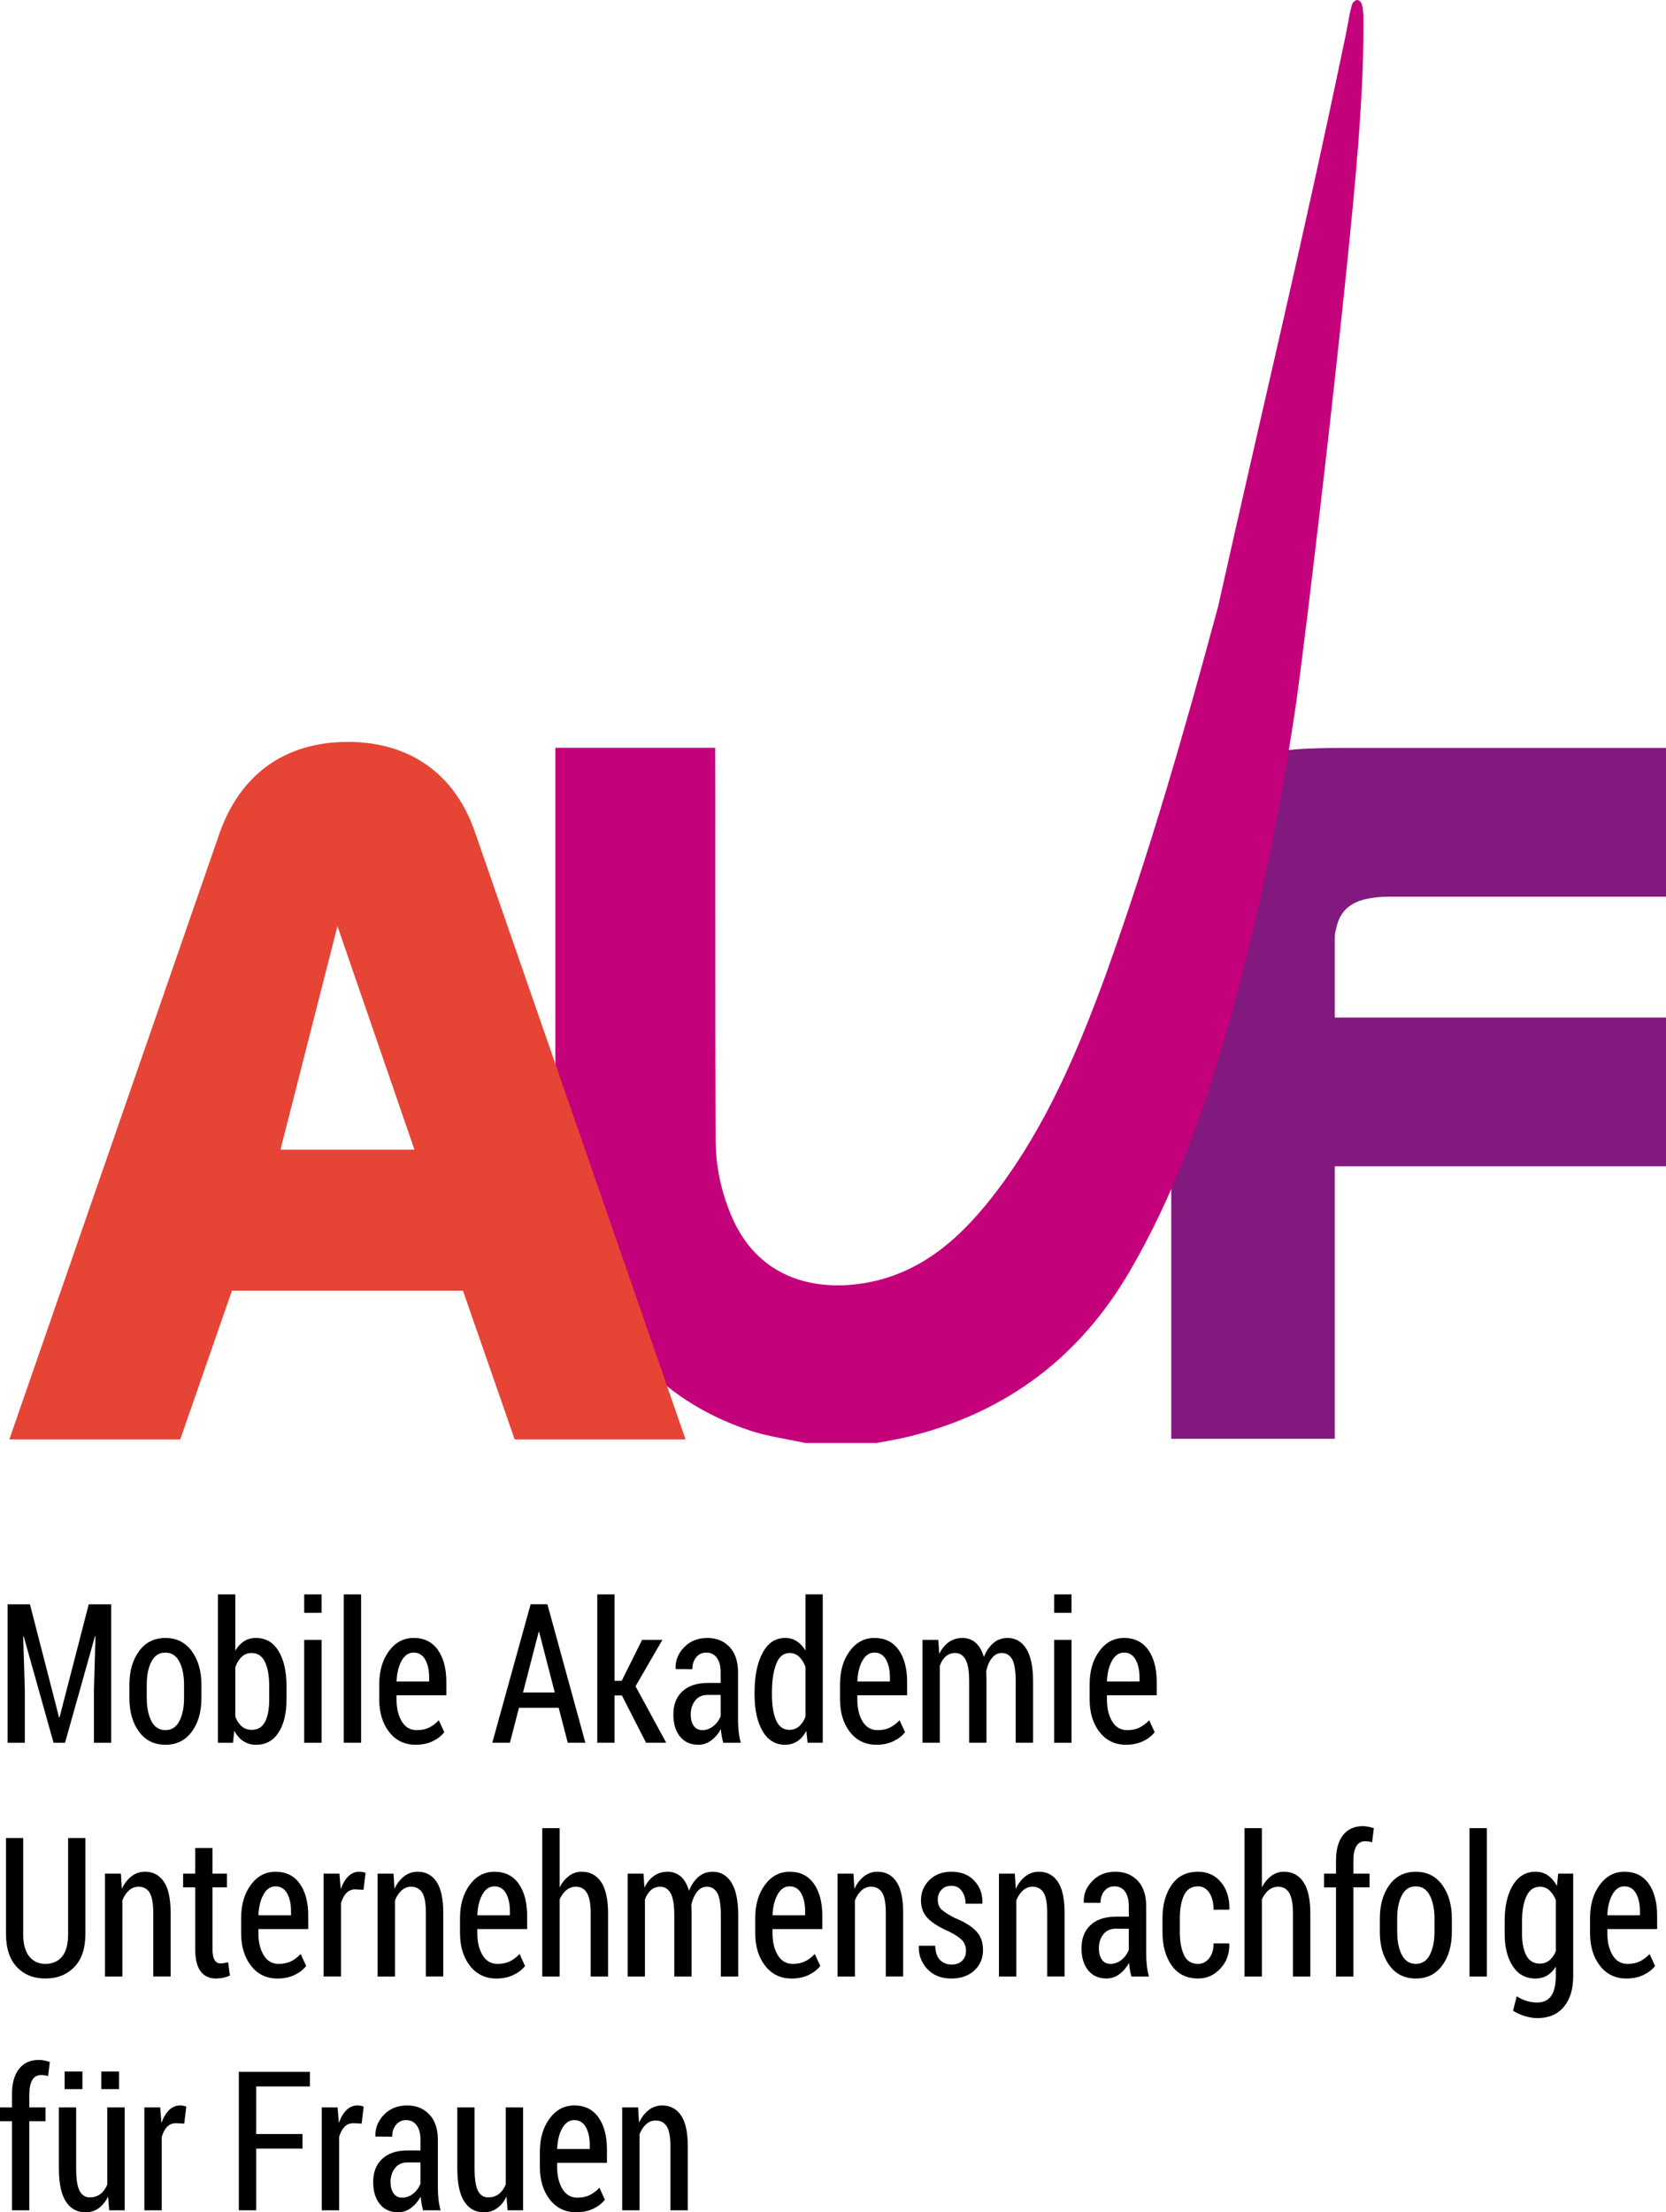
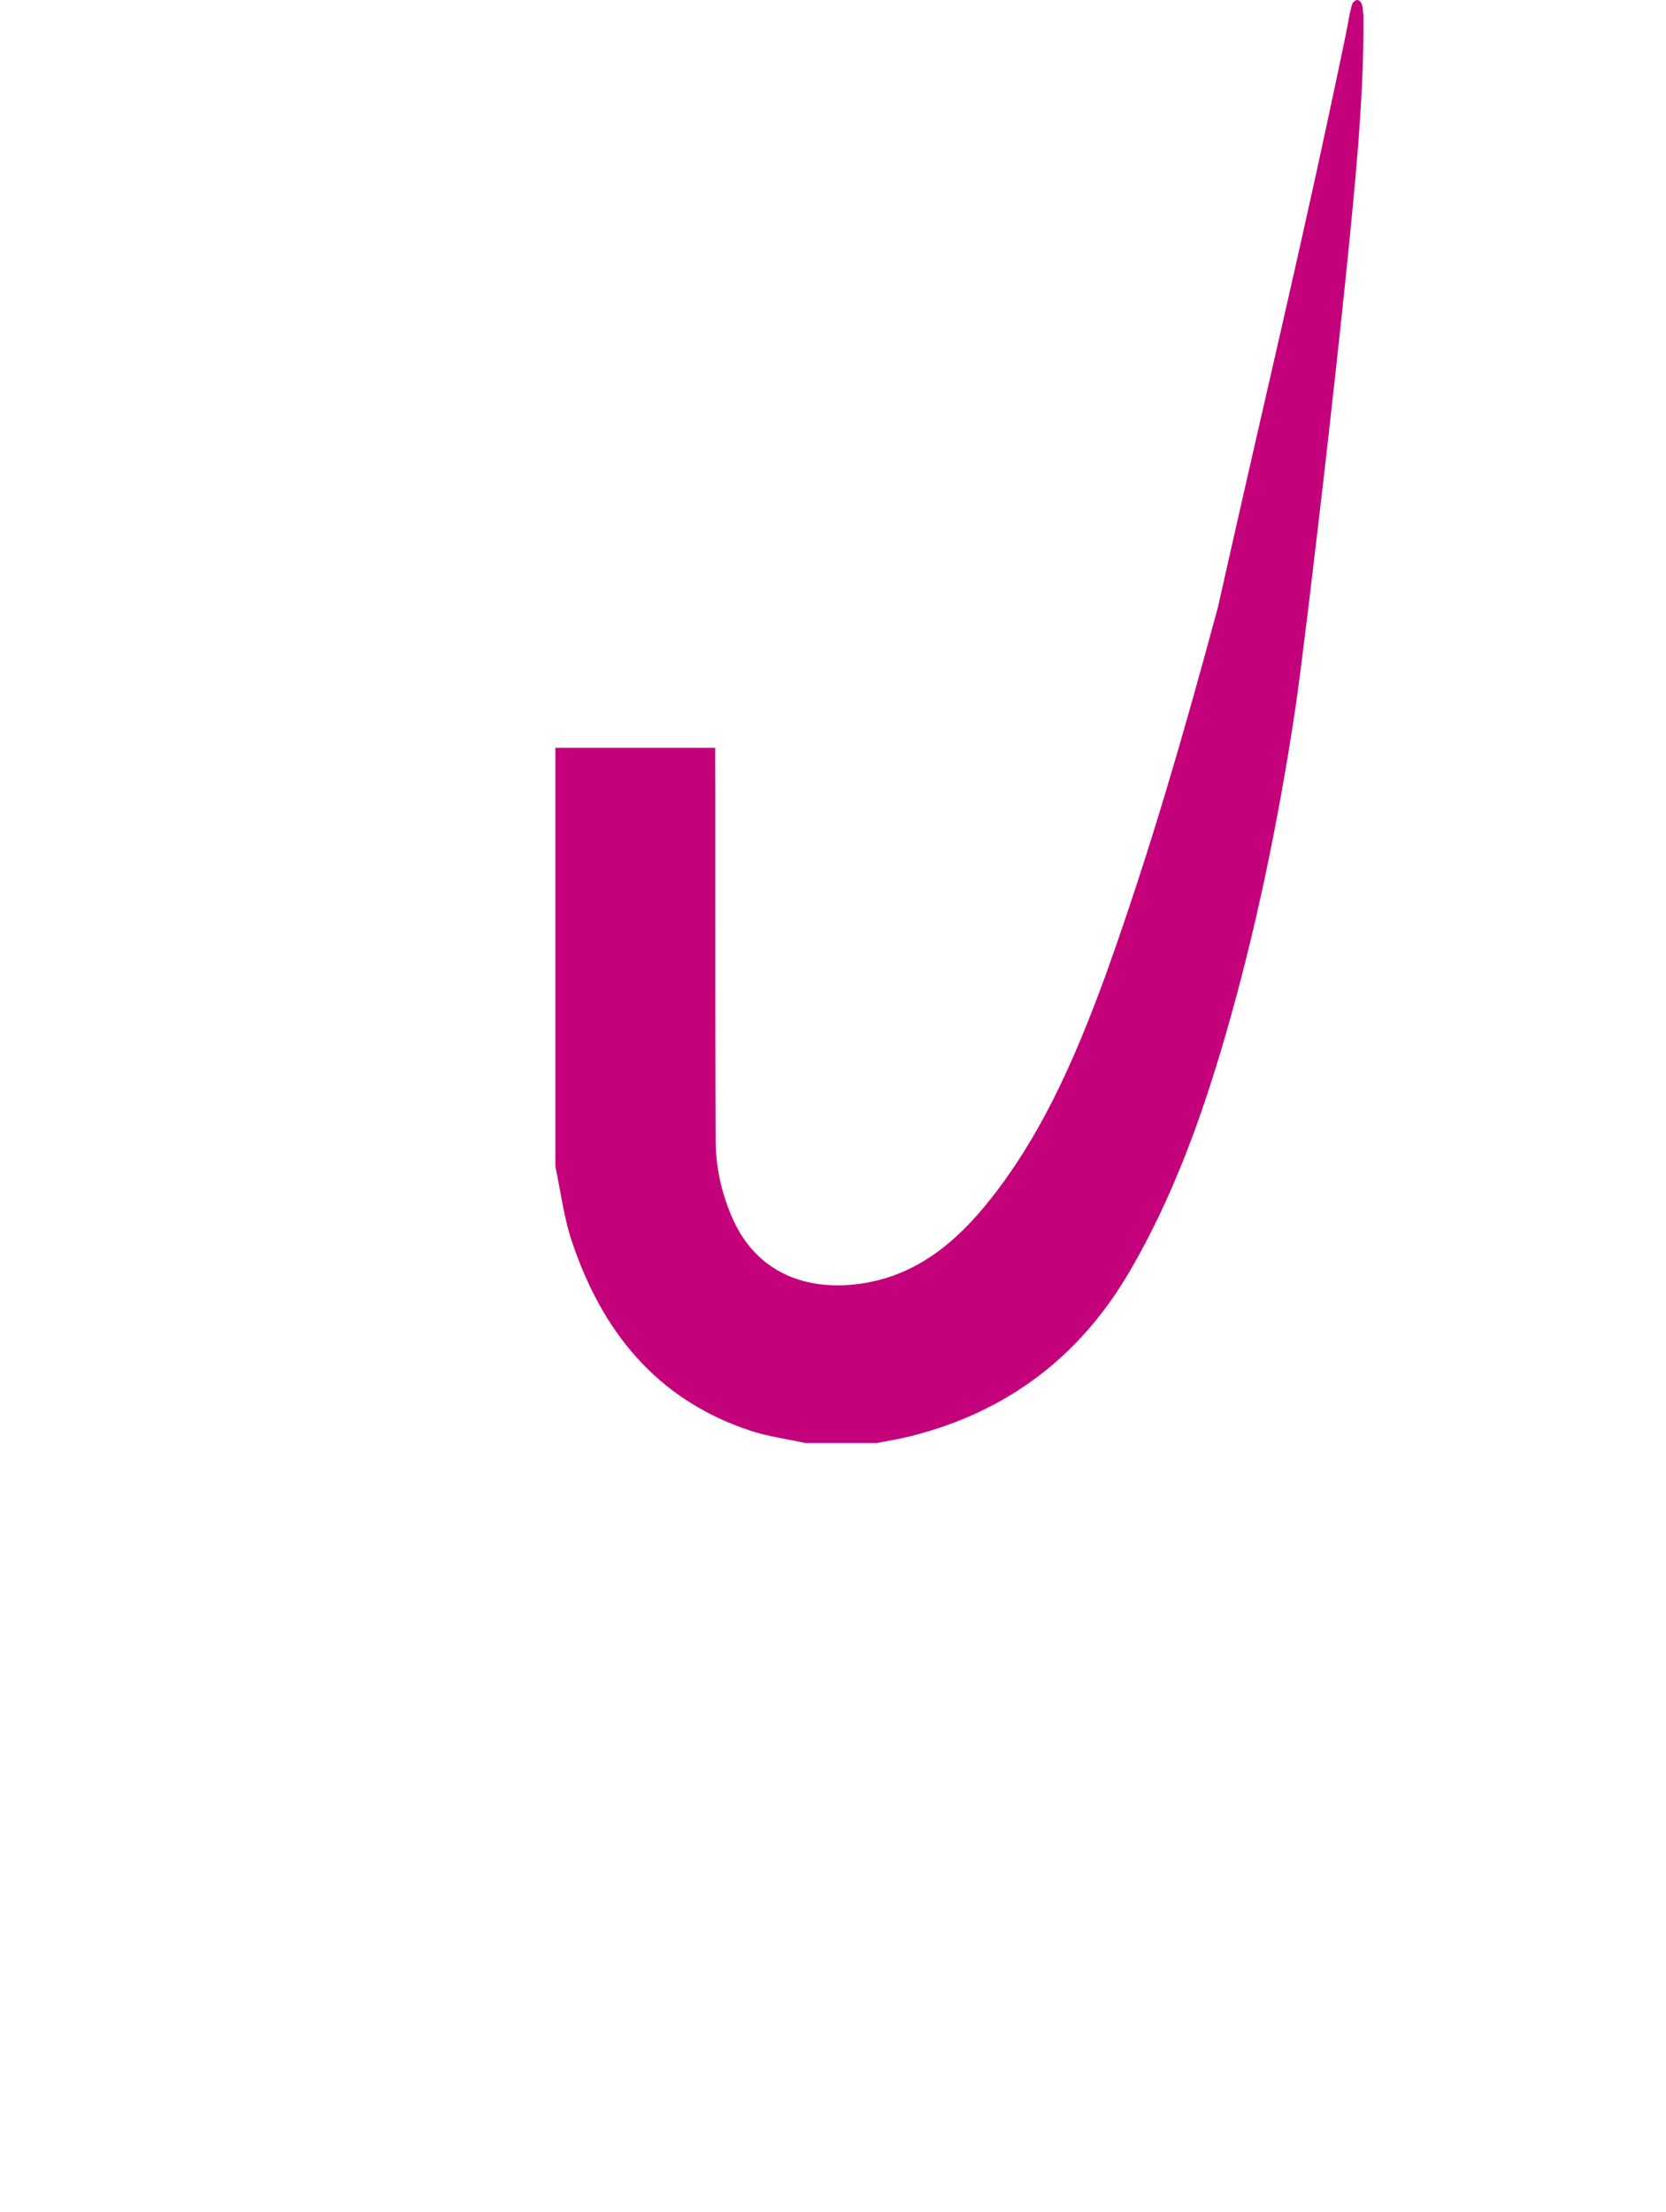
<svg xmlns="http://www.w3.org/2000/svg" xmlns:xlink="http://www.w3.org/1999/xlink" version="1.1" id="Ebene_1" x="0px" y="0px" width="104.32px" height="138.472px" viewBox="0 0 104.32 138.472" enable-background="new 0 0 104.32 138.472" xml:space="preserve">
  <g>
    <defs>
      <rect id="SVGID_1_" width="104.32" height="138.472" />
    </defs>
    <clipPath id="SVGID_2_">
      <use xlink:href="#SVGID_1_" overflow="visible" />
    </clipPath>
-     <path clip-path="url(#SVGID_2_)" d="M38.959,131.904v6.443h1.088v-4.77c0.107-0.262,0.246-0.469,0.418-0.621   c0.171-0.154,0.368-0.23,0.589-0.23c0.311,0,0.543,0.123,0.697,0.369c0.153,0.246,0.23,0.67,0.23,1.268v3.984h1.088v-3.996   c0-0.877-0.141-1.523-0.424-1.941c-0.282-0.416-0.677-0.625-1.184-0.625c-0.31,0-0.589,0.096-0.836,0.283   c-0.246,0.189-0.45,0.453-0.61,0.789l-0.059-0.953H38.959z M36.682,133.14c0.164,0.291,0.246,0.668,0.246,1.127v0.246h-2.041   c0.021-0.523,0.127-0.957,0.316-1.299c0.189-0.34,0.441-0.512,0.756-0.512C36.276,132.703,36.518,132.849,36.682,133.14    M37.143,138.251c0.307-0.146,0.552-0.336,0.734-0.566l-0.343-0.75c-0.193,0.203-0.397,0.357-0.611,0.461   c-0.214,0.107-0.472,0.158-0.772,0.158c-0.403,0-0.715-0.18-0.935-0.545c-0.219-0.363-0.329-0.822-0.329-1.377v-0.256h3.118v-0.834   c0-0.842-0.177-1.512-0.53-2.01c-0.354-0.498-0.859-0.748-1.516-0.748c-0.626,0-1.141,0.275-1.546,0.822   c-0.406,0.549-0.608,1.242-0.608,2.084v0.941c0,0.83,0.207,1.51,0.621,2.041c0.414,0.533,0.966,0.799,1.656,0.799   C36.482,138.472,36.835,138.398,37.143,138.251 M31.785,138.347h0.969v-6.443h-1.087v4.83c-0.108,0.258-0.251,0.455-0.432,0.594   c-0.18,0.141-0.404,0.209-0.672,0.209c-0.282,0-0.494-0.139-0.635-0.412c-0.141-0.277-0.212-0.744-0.212-1.402v-3.818h-1.082v3.807   c0,0.943,0.146,1.641,0.439,2.088c0.293,0.449,0.702,0.674,1.227,0.674c0.311,0,0.586-0.086,0.825-0.256   c0.24-0.172,0.436-0.416,0.59-0.732L31.785,138.347z M24.642,137.285c-0.125-0.18-0.187-0.414-0.187-0.707   c0-0.342,0.092-0.633,0.276-0.869c0.184-0.238,0.442-0.357,0.774-0.357h0.825v1.324c-0.096,0.252-0.249,0.461-0.458,0.629   c-0.209,0.166-0.44,0.25-0.694,0.25C24.946,137.554,24.767,137.464,24.642,137.285 M27.589,138.347   c-0.061-0.223-0.104-0.449-0.131-0.682c-0.027-0.232-0.04-0.475-0.04-0.725v-2.988c0-0.693-0.178-1.229-0.533-1.604   c-0.356-0.375-0.819-0.564-1.391-0.564c-0.593,0-1.077,0.195-1.452,0.582c-0.375,0.391-0.554,0.832-0.536,1.33l0.016,0.035   l1.034,0.006c0-0.295,0.08-0.543,0.239-0.738c0.159-0.197,0.369-0.297,0.629-0.297c0.29,0,0.513,0.109,0.67,0.328   c0.157,0.219,0.236,0.523,0.236,0.914v0.656h-0.809c-0.682,0-1.212,0.176-1.589,0.527s-0.565,0.836-0.565,1.449   c0,0.576,0.138,1.035,0.415,1.379s0.66,0.516,1.15,0.516c0.296,0,0.566-0.092,0.809-0.275c0.242-0.182,0.444-0.418,0.605-0.707   c0.007,0.143,0.023,0.285,0.048,0.426c0.025,0.141,0.057,0.283,0.097,0.432H27.589z M22.772,131.857   c-0.043-0.02-0.102-0.037-0.177-0.051c-0.075-0.014-0.148-0.021-0.219-0.021c-0.258,0-0.484,0.098-0.681,0.289   c-0.196,0.193-0.355,0.459-0.477,0.803l-0.08-0.973h-0.991v6.443h1.087v-4.59c0.079-0.275,0.192-0.486,0.341-0.639   c0.148-0.15,0.335-0.225,0.56-0.225l0.509,0.029L22.772,131.857z M18.941,133.572h-2.899v-2.977h3.365v-0.916h-4.452v8.668h1.087   v-3.859h2.899V133.572z M11.665,131.857c-0.043-0.02-0.102-0.037-0.177-0.051s-0.148-0.021-0.22-0.021   c-0.257,0-0.484,0.098-0.68,0.289c-0.197,0.193-0.356,0.459-0.477,0.803l-0.08-0.973H9.039v6.443h1.088v-4.59   c0.079-0.275,0.192-0.486,0.34-0.639c0.148-0.15,0.335-0.225,0.56-0.225l0.509,0.029L11.665,131.857z M5.16,129.66H4.046v1.102   H5.16V129.66z M7.453,129.66H6.344v1.102h1.109V129.66z M6.837,138.347h0.97v-6.443H6.719v4.83   c-0.107,0.258-0.251,0.455-0.431,0.594c-0.181,0.141-0.405,0.209-0.673,0.209c-0.282,0-0.493-0.139-0.634-0.412   c-0.142-0.277-0.212-0.744-0.212-1.402v-3.818H3.687v3.807c0,0.943,0.146,1.641,0.439,2.088c0.293,0.449,0.702,0.674,1.227,0.674   c0.311,0,0.586-0.086,0.825-0.256c0.239-0.172,0.436-0.416,0.589-0.732L6.837,138.347z M1.838,138.347v-5.578h1.013v-0.865H1.838   v-0.826c0-0.385,0.062-0.682,0.185-0.887c0.123-0.207,0.304-0.311,0.544-0.311c0.085,0,0.166,0.006,0.241,0.018   c0.075,0.012,0.143,0.029,0.203,0.049l0.108-0.887c-0.136-0.041-0.259-0.072-0.367-0.094c-0.109-0.021-0.216-0.031-0.319-0.031   c-0.533,0-0.946,0.186-1.241,0.559c-0.294,0.373-0.442,0.9-0.442,1.584v0.826H0v0.865h0.75v5.578H1.838z" />
-     <path clip-path="url(#SVGID_2_)" d="M102.441,118.509c0.164,0.291,0.246,0.666,0.246,1.127v0.244h-2.041   c0.021-0.521,0.127-0.955,0.316-1.297s0.441-0.512,0.756-0.512C102.036,118.072,102.277,118.216,102.441,118.509 M102.903,123.621   c0.307-0.148,0.552-0.336,0.733-0.566l-0.343-0.75c-0.192,0.203-0.397,0.357-0.61,0.461c-0.215,0.105-0.473,0.158-0.772,0.158   c-0.403,0-0.715-0.182-0.935-0.545c-0.219-0.363-0.33-0.822-0.33-1.379v-0.256h3.119v-0.832c0-0.842-0.178-1.512-0.531-2.01   s-0.858-0.746-1.516-0.746c-0.625,0-1.141,0.271-1.546,0.82s-0.608,1.242-0.608,2.084V121c0,0.83,0.207,1.512,0.621,2.043   s0.967,0.797,1.656,0.797C102.242,123.839,102.596,123.767,102.903,123.621 M95.305,120.238c0-0.635,0.092-1.15,0.276-1.547   s0.465-0.596,0.845-0.596c0.228,0,0.424,0.074,0.588,0.223s0.301,0.352,0.407,0.605v3.209c-0.103,0.246-0.237,0.436-0.403,0.57   s-0.367,0.203-0.604,0.203c-0.382,0-0.663-0.17-0.841-0.508c-0.179-0.342-0.269-0.795-0.269-1.367V120.238z M94.217,121.031   c0,0.846,0.17,1.523,0.51,2.039c0.338,0.514,0.811,0.77,1.414,0.77c0.275,0,0.519-0.061,0.731-0.186s0.396-0.312,0.549-0.559v0.584   c0,0.543-0.095,0.957-0.286,1.238c-0.191,0.283-0.484,0.424-0.882,0.424c-0.235,0-0.462-0.035-0.68-0.105   c-0.218-0.068-0.418-0.164-0.601-0.287l-0.23,0.904c0.218,0.143,0.465,0.256,0.742,0.34c0.277,0.082,0.537,0.125,0.779,0.125   c0.707,0,1.258-0.232,1.653-0.697s0.593-1.109,0.593-1.936v-6.41h-0.938l-0.08,0.773c-0.157-0.291-0.347-0.512-0.568-0.664   s-0.479-0.229-0.772-0.229c-0.606,0-1.08,0.281-1.422,0.848c-0.34,0.564-0.512,1.311-0.512,2.234V121.031z M93.104,114.427h-1.088   v9.287h1.088V114.427z M87.487,120.083c0-0.586,0.097-1.068,0.29-1.445c0.193-0.379,0.484-0.566,0.878-0.566   c0.39,0,0.682,0.189,0.876,0.568c0.195,0.381,0.292,0.861,0.292,1.443v0.822c0,0.59-0.097,1.074-0.292,1.451   c-0.194,0.379-0.484,0.566-0.87,0.566c-0.397,0-0.69-0.188-0.884-0.566c-0.193-0.377-0.29-0.861-0.29-1.451V120.083z M86.4,120.912   c0,0.861,0.201,1.564,0.602,2.111c0.402,0.545,0.955,0.816,1.659,0.816c0.696,0,1.246-0.271,1.647-0.816   c0.401-0.547,0.603-1.25,0.603-2.111v-0.822c0-0.857-0.202-1.561-0.604-2.109c-0.404-0.551-0.955-0.824-1.651-0.824   c-0.7,0-1.251,0.273-1.653,0.826c-0.4,0.553-0.602,1.254-0.602,2.107V120.912z M84.744,123.714v-5.578h1.014v-0.861h-1.014v-0.828   c0-0.385,0.062-0.682,0.186-0.889c0.123-0.205,0.303-0.309,0.543-0.309c0.086,0,0.166,0.006,0.241,0.018s0.144,0.027,0.203,0.049   l0.108-0.889c-0.137-0.039-0.26-0.07-0.367-0.092c-0.109-0.021-0.217-0.033-0.319-0.033c-0.532,0-0.946,0.188-1.241,0.561   c-0.293,0.373-0.441,0.9-0.441,1.584v0.828h-0.75v0.861h0.75v5.578H84.744z M79.016,114.427h-1.088v9.287h1.088v-4.828   c0.111-0.246,0.254-0.439,0.426-0.58c0.174-0.141,0.371-0.211,0.593-0.211c0.308,0,0.539,0.129,0.694,0.391   c0.154,0.26,0.232,0.686,0.232,1.275v3.953h1.088v-3.939c0-0.891-0.145-1.549-0.434-1.977c-0.29-0.43-0.695-0.643-1.217-0.643   c-0.289,0-0.551,0.086-0.787,0.258s-0.434,0.414-0.596,0.723V114.427z M74.139,122.369c-0.175-0.371-0.261-0.846-0.261-1.426   v-0.891c0-0.572,0.086-1.047,0.261-1.42c0.172-0.375,0.467-0.561,0.881-0.561c0.293,0,0.527,0.135,0.705,0.406   c0.176,0.27,0.265,0.619,0.265,1.053h0.975l0.017-0.037c0.011-0.689-0.168-1.252-0.533-1.688c-0.366-0.434-0.842-0.65-1.428-0.65   c-0.719,0-1.27,0.271-1.653,0.82s-0.576,1.242-0.576,2.084v0.887c0,0.842,0.192,1.535,0.576,2.078s0.937,0.814,1.657,0.814   c0.548,0,1.013-0.207,1.396-0.625c0.385-0.416,0.569-0.928,0.555-1.535l-0.011-0.035h-0.975c0,0.389-0.093,0.699-0.279,0.932   c-0.187,0.23-0.414,0.348-0.687,0.348C74.605,122.923,74.311,122.74,74.139,122.369 M68.996,122.654   c-0.125-0.18-0.188-0.414-0.188-0.705c0-0.344,0.092-0.635,0.276-0.871c0.185-0.238,0.442-0.357,0.774-0.357h0.824v1.324   c-0.096,0.25-0.248,0.459-0.457,0.627s-0.44,0.252-0.694,0.252C69.301,122.923,69.121,122.833,68.996,122.654 M71.943,123.714   c-0.061-0.221-0.104-0.449-0.131-0.68c-0.027-0.234-0.041-0.475-0.041-0.725v-2.988c0-0.695-0.178-1.23-0.532-1.605   c-0.356-0.375-0.819-0.561-1.392-0.561c-0.593,0-1.076,0.193-1.451,0.582c-0.375,0.387-0.553,0.83-0.535,1.328l0.016,0.035   l1.034,0.006c0-0.295,0.079-0.543,0.237-0.74c0.16-0.197,0.369-0.295,0.631-0.295c0.289,0,0.512,0.109,0.669,0.328   s0.235,0.523,0.235,0.914v0.656h-0.809c-0.682,0-1.212,0.176-1.589,0.527c-0.376,0.352-0.565,0.834-0.565,1.449   c0,0.576,0.139,1.035,0.416,1.379c0.276,0.344,0.659,0.514,1.149,0.514c0.296,0,0.565-0.09,0.81-0.273   c0.242-0.182,0.444-0.418,0.604-0.707c0.007,0.143,0.024,0.285,0.049,0.426s0.058,0.283,0.097,0.43H71.943z M62.551,117.275v6.439   h1.088v-4.768c0.106-0.262,0.246-0.469,0.418-0.623c0.172-0.152,0.367-0.229,0.59-0.229c0.31,0,0.543,0.123,0.695,0.369   c0.154,0.246,0.231,0.668,0.231,1.268v3.982h1.087v-3.994c0-0.877-0.141-1.523-0.423-1.939c-0.282-0.418-0.677-0.625-1.185-0.625   c-0.311,0-0.59,0.094-0.836,0.281c-0.246,0.189-0.449,0.451-0.611,0.789l-0.059-0.951H62.551z M60.249,122.724   c-0.159,0.16-0.379,0.24-0.661,0.24c-0.285,0-0.525-0.092-0.718-0.275c-0.192-0.186-0.297-0.486-0.312-0.902h-1.013l-0.011,0.035   c-0.018,0.541,0.158,1.012,0.525,1.414s0.871,0.604,1.512,0.604c0.592,0,1.07-0.166,1.436-0.5c0.364-0.332,0.547-0.766,0.547-1.297   c0-0.48-0.147-0.875-0.442-1.182c-0.296-0.309-0.746-0.582-1.353-0.824c-0.433-0.23-0.714-0.418-0.845-0.561   c-0.13-0.143-0.194-0.338-0.194-0.582c0-0.23,0.074-0.432,0.227-0.602c0.152-0.172,0.363-0.256,0.635-0.256   c0.275,0,0.49,0.109,0.646,0.33c0.154,0.219,0.232,0.482,0.232,0.789h1.045l0.012-0.037c0.014-0.559-0.156-1.027-0.51-1.402   s-0.828-0.561-1.426-0.561c-0.57,0-1.033,0.172-1.385,0.52s-0.528,0.77-0.528,1.266c0,0.465,0.144,0.842,0.433,1.135   c0.287,0.291,0.729,0.564,1.326,0.824c0.41,0.207,0.689,0.395,0.838,0.568c0.148,0.172,0.223,0.385,0.223,0.635   C60.488,122.357,60.408,122.564,60.249,122.724 M52.445,117.275v6.439h1.088v-4.768c0.107-0.262,0.246-0.469,0.418-0.623   c0.171-0.152,0.368-0.229,0.589-0.229c0.312,0,0.543,0.123,0.697,0.369c0.153,0.246,0.229,0.668,0.229,1.268v3.982h1.088v-3.994   c0-0.877-0.141-1.523-0.422-1.939c-0.283-0.418-0.678-0.625-1.186-0.625c-0.311,0-0.59,0.094-0.835,0.281   c-0.247,0.189-0.451,0.451-0.611,0.789l-0.06-0.951H52.445z M50.168,118.509c0.164,0.291,0.246,0.666,0.246,1.127v0.244h-2.041   c0.021-0.521,0.127-0.955,0.316-1.297s0.441-0.512,0.756-0.512C49.763,118.072,50.004,118.216,50.168,118.509 M50.629,123.621   c0.307-0.148,0.552-0.336,0.734-0.566l-0.343-0.75c-0.193,0.203-0.397,0.357-0.611,0.461c-0.214,0.105-0.471,0.158-0.771,0.158   c-0.404,0-0.716-0.182-0.935-0.545c-0.22-0.363-0.33-0.822-0.33-1.379v-0.256h3.118v-0.832c0-0.842-0.176-1.512-0.53-2.01   s-0.859-0.746-1.516-0.746c-0.625,0-1.141,0.271-1.546,0.82c-0.406,0.549-0.608,1.242-0.608,2.084V121   c0,0.83,0.207,1.512,0.621,2.043c0.415,0.531,0.966,0.797,1.656,0.797C49.968,123.839,50.322,123.767,50.629,123.621    M39.302,117.275v6.439h1.082v-4.82c0.089-0.25,0.214-0.447,0.375-0.588c0.161-0.141,0.356-0.211,0.584-0.211   c0.286,0,0.504,0.139,0.654,0.414s0.225,0.732,0.225,1.371v3.834h1.082v-4.035c0-0.061-0.003-0.156-0.01-0.289   c-0.008-0.133-0.009-0.184-0.006-0.152c0.075-0.344,0.196-0.621,0.362-0.83s0.372-0.312,0.619-0.312   c0.285,0,0.502,0.133,0.648,0.398s0.22,0.729,0.22,1.387v3.834h1.087v-3.828c0-0.92-0.142-1.605-0.426-2.057   c-0.284-0.449-0.672-0.674-1.165-0.674c-0.343,0-0.639,0.104-0.889,0.314c-0.25,0.209-0.45,0.502-0.6,0.875   c-0.118-0.4-0.292-0.699-0.52-0.896c-0.229-0.195-0.502-0.293-0.82-0.293c-0.325,0-0.609,0.086-0.852,0.258s-0.443,0.418-0.6,0.736   l-0.059-0.875H39.302z M35.042,114.427h-1.088v9.287h1.088v-4.828c0.111-0.246,0.253-0.439,0.426-0.58   c0.173-0.141,0.371-0.211,0.592-0.211c0.307,0,0.539,0.129,0.694,0.391c0.155,0.26,0.233,0.686,0.233,1.275v3.953h1.088v-3.939   c0-0.891-0.145-1.549-0.434-1.977c-0.29-0.43-0.695-0.643-1.217-0.643c-0.289,0-0.551,0.086-0.787,0.258   c-0.236,0.172-0.434,0.414-0.595,0.723V114.427z M31.682,118.509c0.165,0.291,0.247,0.666,0.247,1.127v0.244h-2.041   c0.021-0.521,0.126-0.955,0.316-1.297c0.189-0.342,0.441-0.512,0.755-0.512C31.277,118.072,31.518,118.216,31.682,118.509    M32.143,123.621c0.307-0.148,0.552-0.336,0.734-0.566l-0.343-0.75c-0.192,0.203-0.396,0.357-0.61,0.461   c-0.215,0.105-0.472,0.158-0.772,0.158c-0.404,0-0.715-0.182-0.935-0.545c-0.22-0.363-0.329-0.822-0.329-1.379v-0.256h3.118v-0.832   c0-0.842-0.177-1.512-0.531-2.01c-0.353-0.498-0.859-0.746-1.516-0.746c-0.625,0-1.14,0.271-1.546,0.82   c-0.405,0.549-0.608,1.242-0.608,2.084V121c0,0.83,0.207,1.512,0.622,2.043c0.414,0.531,0.966,0.797,1.655,0.797   C31.482,123.839,31.836,123.767,32.143,123.621 M23.645,117.275v6.439h1.088v-4.768c0.107-0.262,0.246-0.469,0.418-0.623   c0.171-0.152,0.368-0.229,0.589-0.229c0.311,0,0.543,0.123,0.697,0.369c0.153,0.246,0.23,0.668,0.23,1.268v3.982h1.088v-3.994   c0-0.877-0.141-1.523-0.423-1.939c-0.283-0.418-0.677-0.625-1.184-0.625c-0.311,0-0.59,0.094-0.836,0.281   c-0.247,0.189-0.45,0.451-0.611,0.789l-0.059-0.951H23.645z M22.89,117.226c-0.043-0.02-0.102-0.037-0.177-0.051   c-0.075-0.014-0.148-0.02-0.22-0.02c-0.257,0-0.484,0.096-0.68,0.287c-0.197,0.193-0.356,0.461-0.477,0.801l-0.08-0.969h-0.992   v6.439h1.088v-4.59c0.079-0.273,0.192-0.486,0.34-0.637c0.148-0.15,0.335-0.227,0.56-0.227l0.509,0.031L22.89,117.226z    M17.976,118.509c0.165,0.291,0.247,0.666,0.247,1.127v0.244h-2.042c0.022-0.521,0.127-0.955,0.317-1.297   c0.189-0.342,0.441-0.512,0.755-0.512C17.571,118.072,17.812,118.216,17.976,118.509 M18.437,123.621   c0.307-0.148,0.552-0.336,0.734-0.566l-0.343-0.75c-0.193,0.203-0.396,0.357-0.61,0.461c-0.215,0.105-0.472,0.158-0.772,0.158   c-0.404,0-0.715-0.182-0.935-0.545c-0.22-0.363-0.33-0.822-0.33-1.379v-0.256H19.3v-0.832c0-0.842-0.177-1.512-0.531-2.01   c-0.353-0.498-0.859-0.746-1.516-0.746c-0.625,0-1.14,0.271-1.546,0.82c-0.405,0.549-0.608,1.242-0.608,2.084V121   c0,0.83,0.207,1.512,0.622,2.043c0.414,0.531,0.966,0.797,1.655,0.797C17.776,123.839,18.13,123.767,18.437,123.621    M12.222,115.671v1.604h-0.756v0.861h0.756v3.834c0,0.648,0.113,1.121,0.34,1.42c0.227,0.301,0.546,0.449,0.956,0.449   c0.161,0,0.317-0.016,0.469-0.049c0.152-0.035,0.289-0.08,0.41-0.135l-0.112-0.834c-0.1,0.023-0.187,0.043-0.26,0.055   c-0.073,0.012-0.153,0.018-0.239,0.018c-0.143,0-0.259-0.07-0.348-0.213c-0.089-0.141-0.134-0.377-0.134-0.711v-3.834h0.906v-0.861   h-0.906v-1.604H12.222z M6.574,117.275v6.439h1.088v-4.768c0.107-0.262,0.247-0.469,0.418-0.623   c0.171-0.152,0.368-0.229,0.589-0.229c0.311,0,0.543,0.123,0.697,0.369c0.153,0.246,0.23,0.668,0.23,1.268v3.982h1.088v-3.994   c0-0.877-0.141-1.523-0.423-1.939c-0.282-0.418-0.677-0.625-1.184-0.625c-0.311,0-0.59,0.094-0.836,0.281   c-0.247,0.189-0.45,0.451-0.611,0.789l-0.059-0.951H6.574z M4.265,115.046v6.008c0,0.643-0.127,1.115-0.38,1.416   c-0.254,0.303-0.602,0.453-1.045,0.453c-0.425,0-0.763-0.156-1.013-0.471c-0.25-0.312-0.375-0.779-0.375-1.398v-6.008H0.375v6.008   c0,0.896,0.227,1.586,0.68,2.066c0.454,0.479,1.049,0.719,1.785,0.719c0.746,0,1.351-0.24,1.813-0.719   c0.463-0.48,0.694-1.17,0.694-2.066v-6.008H4.265z" />
-     <path clip-path="url(#SVGID_2_)" d="M71.107,103.878c0.164,0.291,0.246,0.666,0.246,1.127v0.244h-2.041   c0.021-0.523,0.127-0.955,0.316-1.297s0.441-0.514,0.755-0.514C70.701,103.439,70.943,103.585,71.107,103.878 M71.568,108.99   c0.308-0.148,0.552-0.336,0.734-0.566l-0.343-0.75c-0.192,0.203-0.397,0.355-0.61,0.461c-0.215,0.105-0.473,0.158-0.773,0.158   c-0.402,0-0.715-0.182-0.934-0.545c-0.22-0.363-0.33-0.822-0.33-1.379v-0.256h3.118v-0.834c0-0.84-0.177-1.51-0.53-2.008   s-0.858-0.748-1.517-0.748c-0.625,0-1.14,0.273-1.545,0.822c-0.405,0.547-0.608,1.242-0.608,2.084v0.939   c0,0.83,0.207,1.512,0.621,2.043s0.967,0.797,1.656,0.797C70.908,109.208,71.261,109.136,71.568,108.99 M67.095,99.796h-1.088   v1.156h1.088V99.796z M67.095,102.642h-1.088v6.443h1.088V102.642z M57.766,102.642v6.441h1.082v-4.822   c0.09-0.25,0.215-0.445,0.375-0.586c0.161-0.141,0.356-0.211,0.584-0.211c0.286,0,0.504,0.137,0.654,0.414   c0.15,0.275,0.225,0.732,0.225,1.371v3.834h1.084v-4.035c0-0.061-0.004-0.156-0.012-0.289c-0.007-0.133-0.009-0.184-0.006-0.152   c0.074-0.346,0.195-0.623,0.361-0.83c0.166-0.209,0.373-0.312,0.619-0.312c0.287,0,0.502,0.133,0.648,0.398   s0.221,0.729,0.221,1.387v3.834h1.088v-3.828c0-0.92-0.143-1.605-0.427-2.057c-0.284-0.449-0.673-0.676-1.166-0.676   c-0.343,0-0.639,0.105-0.889,0.316c-0.25,0.209-0.45,0.502-0.601,0.875c-0.117-0.402-0.291-0.699-0.52-0.896   c-0.229-0.195-0.502-0.295-0.82-0.295c-0.324,0-0.609,0.086-0.852,0.26c-0.243,0.172-0.443,0.418-0.6,0.734l-0.06-0.875H57.766z    M55.479,103.878c0.164,0.291,0.246,0.666,0.246,1.127v0.244h-2.041c0.021-0.523,0.127-0.955,0.315-1.297   c0.19-0.342,0.44-0.514,0.756-0.514C55.072,103.439,55.314,103.585,55.479,103.878 M55.939,108.99   c0.307-0.148,0.551-0.336,0.733-0.566l-0.343-0.75c-0.193,0.203-0.396,0.355-0.611,0.461c-0.214,0.105-0.471,0.158-0.771,0.158   c-0.403,0-0.715-0.182-0.935-0.545s-0.329-0.822-0.329-1.379v-0.256h3.118v-0.834c0-0.84-0.177-1.51-0.53-2.008   c-0.354-0.498-0.859-0.748-1.517-0.748c-0.625,0-1.142,0.273-1.546,0.822c-0.406,0.547-0.608,1.242-0.608,2.084v0.939   c0,0.83,0.207,1.512,0.621,2.043c0.415,0.531,0.968,0.797,1.656,0.797C55.277,109.208,55.632,109.136,55.939,108.99    M48.336,105.941c0-0.738,0.089-1.336,0.268-1.793c0.178-0.457,0.457-0.684,0.836-0.684c0.228,0,0.425,0.078,0.592,0.23   c0.166,0.156,0.3,0.367,0.404,0.633v3.131c-0.104,0.258-0.238,0.459-0.404,0.602c-0.167,0.143-0.367,0.215-0.603,0.215   c-0.379,0-0.656-0.199-0.831-0.596c-0.175-0.396-0.262-0.934-0.262-1.613V105.941z M47.248,106.066   c0,0.951,0.167,1.713,0.501,2.285s0.803,0.857,1.407,0.857c0.289,0,0.545-0.072,0.768-0.219c0.224-0.148,0.412-0.361,0.566-0.645   l0.08,0.738h0.948v-9.287h-1.082v3.512c-0.154-0.254-0.337-0.447-0.549-0.582c-0.213-0.135-0.455-0.203-0.726-0.203   c-0.607,0-1.078,0.312-1.412,0.938s-0.501,1.453-0.501,2.48V106.066z M43.438,108.023c-0.125-0.18-0.187-0.416-0.187-0.707   c0-0.342,0.092-0.633,0.276-0.871c0.184-0.236,0.442-0.355,0.774-0.355h0.825v1.324c-0.096,0.25-0.249,0.459-0.458,0.627   s-0.44,0.252-0.694,0.252C43.742,108.292,43.563,108.203,43.438,108.023 M46.385,109.083c-0.06-0.223-0.104-0.449-0.131-0.682   s-0.04-0.473-0.04-0.723v-2.988c0-0.695-0.178-1.23-0.533-1.605c-0.356-0.375-0.819-0.562-1.391-0.562   c-0.593,0-1.077,0.195-1.452,0.582c-0.375,0.389-0.553,0.83-0.535,1.328l0.016,0.037l1.034,0.006c0-0.297,0.079-0.543,0.238-0.74   c0.159-0.197,0.369-0.297,0.63-0.297c0.289,0,0.512,0.111,0.669,0.33c0.158,0.219,0.236,0.523,0.236,0.914v0.656h-0.809   c-0.682,0-1.212,0.176-1.589,0.527c-0.376,0.352-0.565,0.834-0.565,1.449c0,0.576,0.139,1.035,0.415,1.377   c0.277,0.346,0.66,0.516,1.15,0.516c0.296,0,0.566-0.09,0.809-0.273c0.243-0.182,0.445-0.418,0.605-0.709   c0.007,0.145,0.023,0.285,0.049,0.426c0.024,0.143,0.057,0.285,0.096,0.432H46.385z M40.454,109.083h1.264l-1.923-3.535   l1.682-2.906h-1.27l-1.28,2.566h-0.445v-5.412H37.4v9.287h1.082v-2.959h0.461L40.454,109.083z M33.73,102.148h0.032l0.975,3.787   h-1.988L33.73,102.148z M35.551,109.083h1.104l-2.379-8.668h-1.05l-2.401,8.668h1.104l0.568-2.191h2.486L35.551,109.083z    M26.625,103.878c0.164,0.291,0.246,0.666,0.246,1.127v0.244H24.83c0.021-0.523,0.126-0.955,0.316-1.297   c0.189-0.342,0.441-0.514,0.755-0.514C26.219,103.439,26.46,103.585,26.625,103.878 M27.085,108.99   c0.308-0.148,0.552-0.336,0.735-0.566l-0.343-0.75c-0.193,0.203-0.397,0.355-0.611,0.461c-0.215,0.105-0.472,0.158-0.772,0.158   c-0.404,0-0.715-0.182-0.935-0.545c-0.219-0.363-0.329-0.822-0.329-1.379v-0.256h3.118v-0.834c0-0.84-0.177-1.51-0.53-2.008   c-0.354-0.498-0.859-0.748-1.517-0.748c-0.625,0-1.14,0.273-1.546,0.822c-0.405,0.547-0.608,1.242-0.608,2.084v0.939   c0,0.83,0.207,1.512,0.622,2.043c0.414,0.531,0.966,0.797,1.656,0.797C26.425,109.208,26.778,109.136,27.085,108.99 M22.611,99.796   h-1.088v9.287h1.088V99.796z M20.136,99.796h-1.088v1.156h1.088V99.796z M20.136,102.642h-1.088v6.443h1.088V102.642z    M16.857,106.398c0,0.576-0.087,1.033-0.26,1.371c-0.173,0.336-0.451,0.506-0.833,0.506c-0.247,0-0.456-0.072-0.627-0.219   c-0.172-0.145-0.306-0.348-0.402-0.609v-3.096c0.096-0.27,0.229-0.484,0.399-0.646c0.17-0.16,0.376-0.24,0.619-0.24   c0.382,0,0.662,0.188,0.839,0.564c0.176,0.379,0.265,0.875,0.265,1.494V106.398z M17.939,105.523c0-0.908-0.166-1.635-0.498-2.182   c-0.332-0.545-0.804-0.818-1.415-0.818c-0.282,0-0.53,0.068-0.744,0.205c-0.215,0.139-0.397,0.334-0.547,0.592v-3.523h-1.088v9.287   h0.943l0.081-0.756c0.153,0.291,0.343,0.51,0.57,0.658s0.492,0.223,0.796,0.223c0.604,0,1.072-0.254,1.404-0.766   c0.332-0.51,0.498-1.189,0.498-2.045V105.523z M9.189,105.453c0-0.586,0.097-1.068,0.29-1.445c0.193-0.379,0.485-0.568,0.878-0.568   c0.39,0,0.682,0.191,0.876,0.57c0.195,0.381,0.292,0.861,0.292,1.443v0.822c0,0.59-0.097,1.072-0.292,1.449   c-0.194,0.379-0.484,0.568-0.87,0.568c-0.397,0-0.691-0.189-0.884-0.568c-0.193-0.377-0.29-0.859-0.29-1.449V105.453z    M8.102,106.279c0,0.861,0.201,1.566,0.602,2.111c0.402,0.545,0.955,0.818,1.659,0.818c0.696,0,1.246-0.273,1.647-0.818   c0.402-0.545,0.603-1.25,0.603-2.111v-0.82c0-0.857-0.202-1.561-0.605-2.111c-0.404-0.549-0.954-0.824-1.651-0.824   c-0.7,0-1.251,0.275-1.653,0.828c-0.401,0.551-0.602,1.254-0.602,2.107V106.279z M0.477,100.416v8.668h1.077v-3.328l-0.102-3.328   l0.032-0.006l1.87,6.662h0.718l1.876-6.668l0.032,0.006l-0.097,3.334v3.328H6.96v-8.668H5.557l-1.828,7.074H3.697l-1.822-7.074   H0.477z" />
-     <path clip-path="url(#SVGID_2_)" fill="#81197F" d="M73.34,55.646v34.411h10.238V73.001h20.743v-9.309H83.578v-4.864   c0-0.18,0-0.42,0.066-0.601c0.265-1.441,1.189-2.103,3.435-2.103h17.242v-9.308H84.107c-4.492,0-6.012,0.359-7.861,1.861   C74.33,50.18,73.34,52.342,73.34,55.646" />
    <path clip-path="url(#SVGID_2_)" fill="#C5007B" d="M34.775,46.806h10.01c0.017,0.32-0.01,16.669,0.025,24.579   c0.008,1.67,0.362,3.254,1.016,4.779c1.534,3.578,4.742,4.641,8.003,4.193c3.839-0.529,6.449-2.965,8.659-5.902   c3.046-4.049,4.995-8.663,6.727-13.375c2.821-7.859,4.938-15.27,7.056-23.103c3.175-14.185,5.159-22.192,7.973-35.681   c0.185-0.887,0.283-1.664,0.453-2.109c0.169-0.169,0.296-0.296,0.519-0.046c0.074,0.193,0.116,0.173,0.156,0.865   c0.002,1.615,0.002,3.31-0.212,6.418c-0.421,7.265-3.426,32.799-4.063,37.02c-1.045,6.896-2.435,13.721-4.381,20.424   c-1.482,5.105-3.281,10.08-5.974,14.699c-3.129,5.369-7.69,8.807-13.708,10.324c-0.707,0.178-1.432,0.289-2.148,0.432h-4.451   c-1.166-0.256-2.365-0.412-3.492-0.787c-5.855-1.949-9.28-6.238-11.157-11.906c-0.492-1.486-0.681-3.074-1.01-4.613V46.806z" />
-     <path clip-path="url(#SVGID_2_)" fill="#E64435" d="M17.562,71.96l3.568-13.992l4.822,13.992H17.562z M0.584,90.097h10.702   l3.237-9.309H28.99l3.237,9.309h10.701L29.782,52.203c-1.255-3.784-4.161-5.766-7.993-5.766c-3.897,0-6.738,1.981-8.059,5.766   L0.584,90.097z" />
  </g>
</svg>